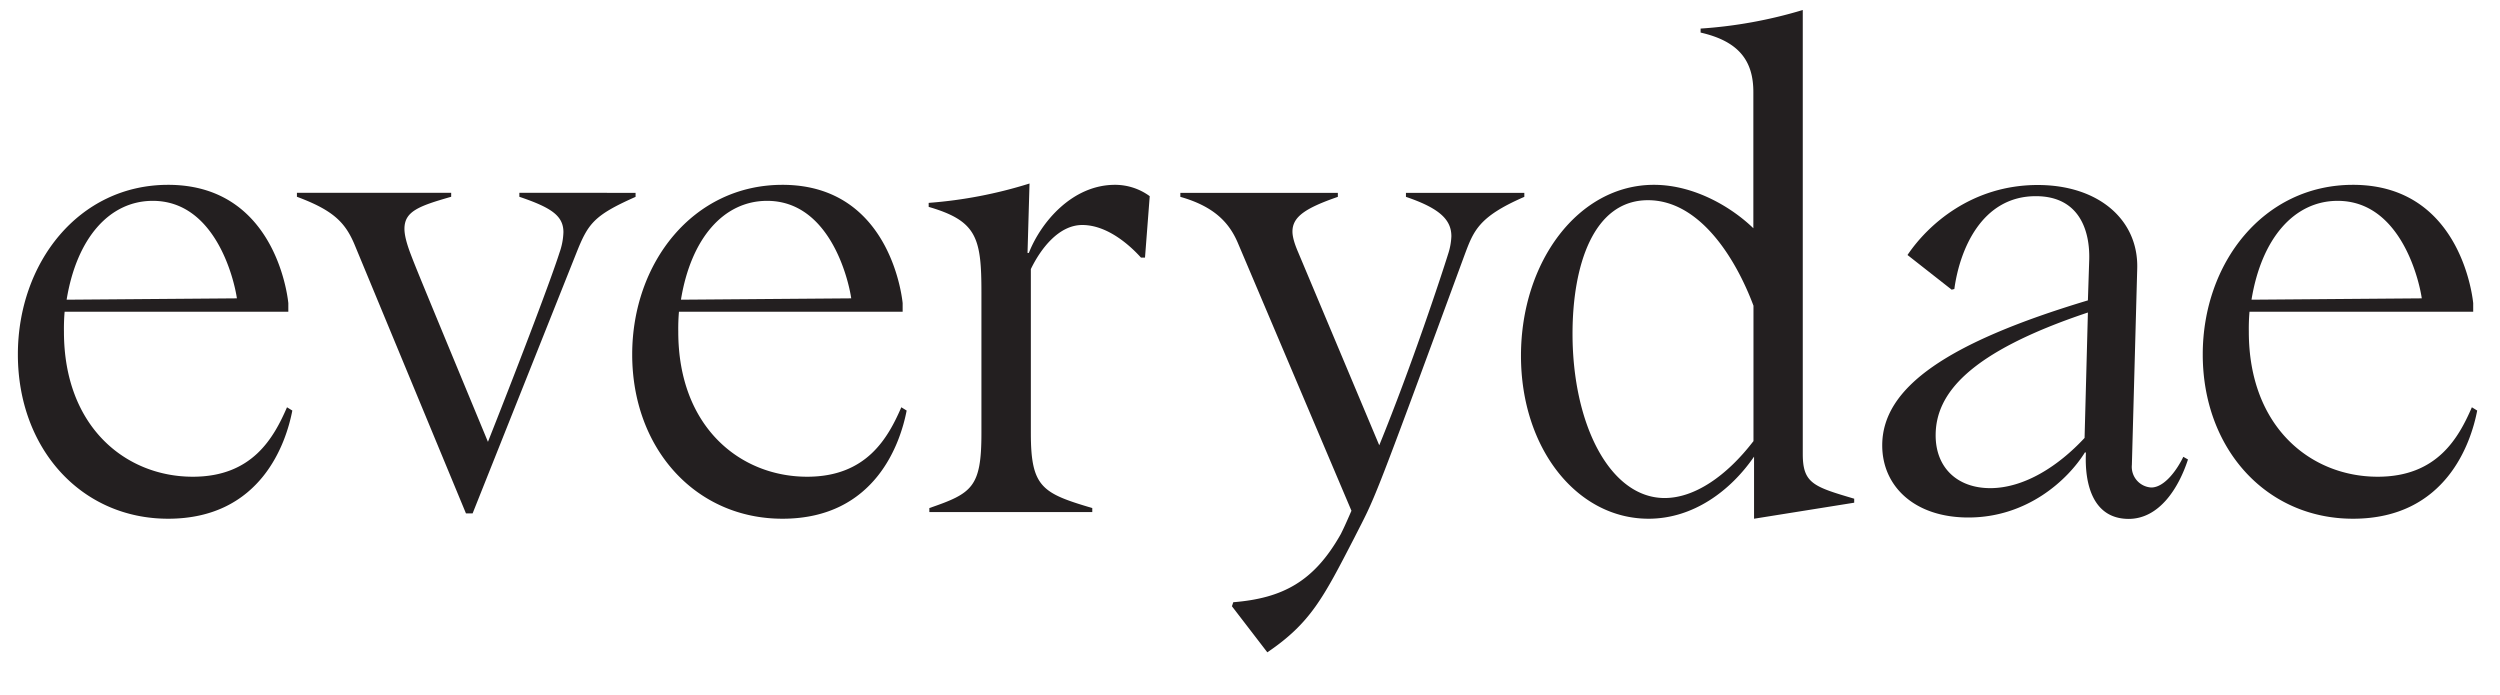
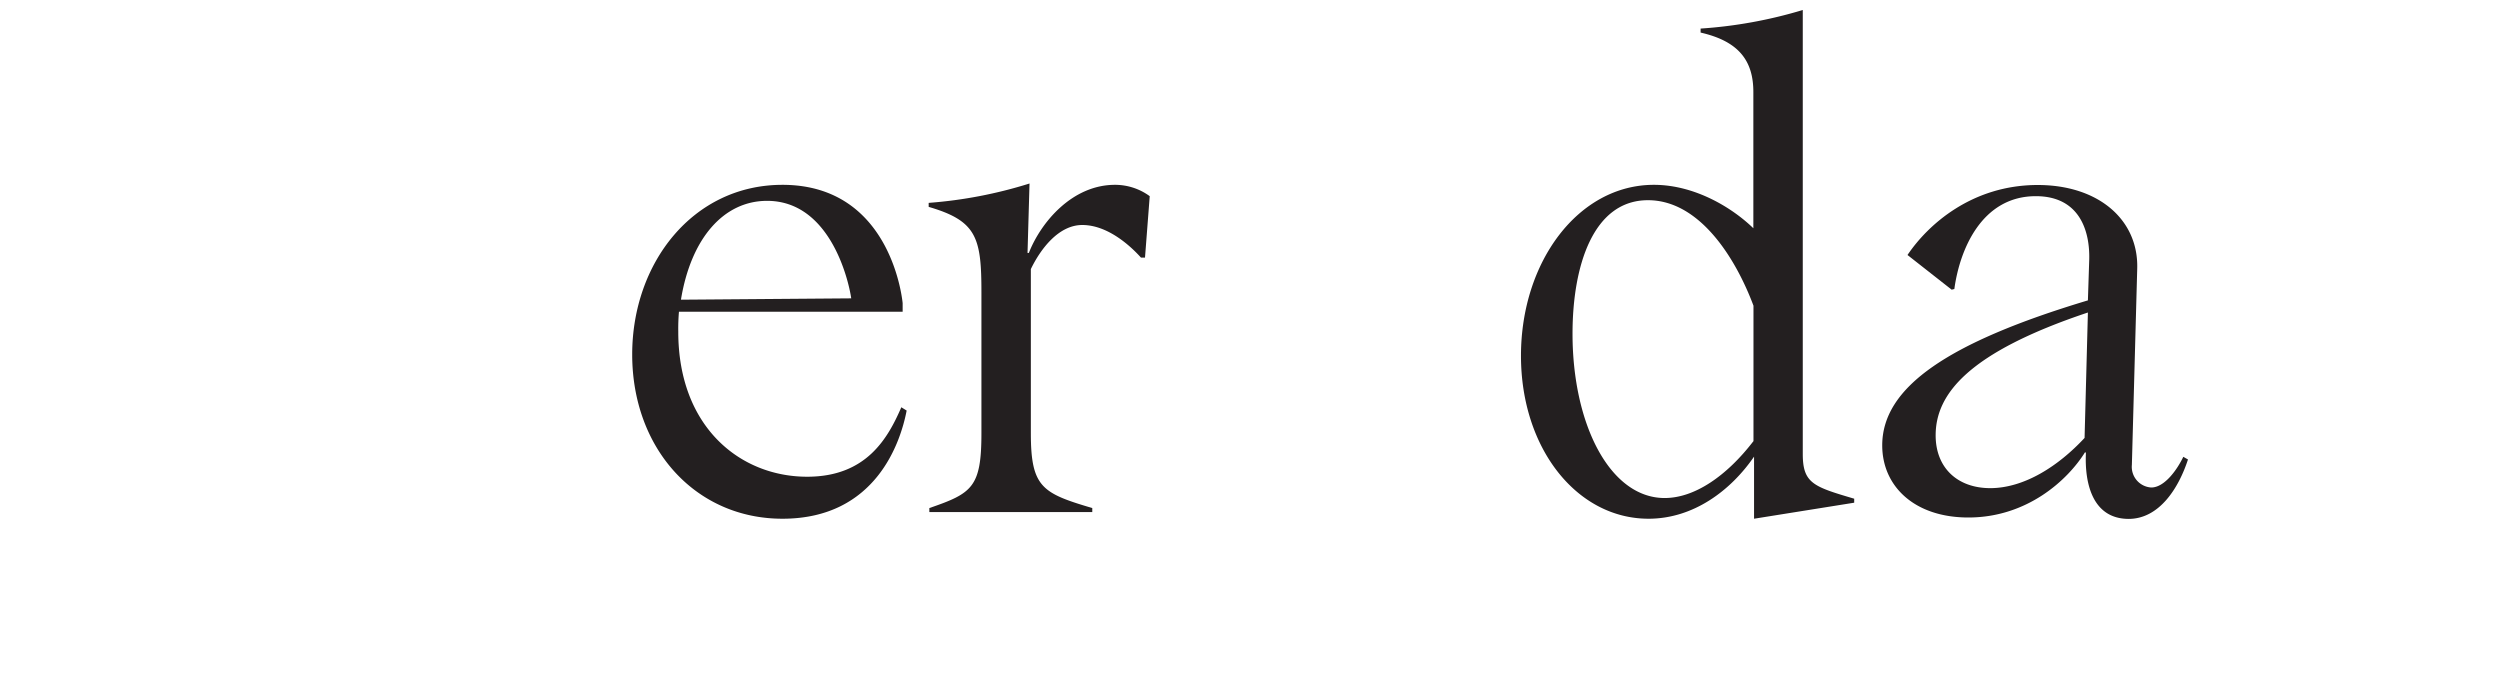
<svg xmlns="http://www.w3.org/2000/svg" id="Layer_1" data-name="Layer 1" viewBox="0 0 1000 277.92">
  <defs>
    <style>.cls-1{fill:#231f20;}</style>
  </defs>
-   <path class="cls-1" d="M116.93,164.22c-2.4,12.55-12.28,43.27-49.68,43.27-34.73,0-60.1-28-60.1-65.71,0-36.6,24.3-67.85,60.1-67.85,44.34,0,48.08,47.82,48.08,47.28v3.48H25.85a79.4,79.4,0,0,0-.27,8c0,38.2,24.84,58,51.55,58,23.78,0,32.32-15.49,37.67-27.78ZM26.65,119.88l68.11-.54c-1.07-7.48-8.55-39-33.65-39C43.74,80.34,30.66,95.3,26.65,119.88Z" />
-   <path class="cls-1" d="M254.23,77.14v1.6c-16.83,7.48-19,10.68-23.78,22.7l-41.4,103.91h-2.67L141.77,97.71c-3.74-8.82-8.55-13.63-23-19v-1.6h61.7v1.6c-13.09,3.74-18.69,5.88-18.69,12.82,0,2.41.79,5.61,2.4,9.88,2.13,5.62,4,10.16,31,75.33,14.16-35.79,25.64-66.24,28.59-75.59a26.63,26.63,0,0,0,1.6-8.28c0-6.68-5.08-9.89-17.63-14.16v-1.6Z" />
  <path class="cls-1" d="M362.66,164.22c-2.4,12.55-12.28,43.27-49.68,43.27-34.72,0-60.1-28-60.1-65.71,0-36.6,24.31-67.85,60.1-67.85,44.34,0,48.08,47.82,48.08,47.28v3.48H271.58a79.4,79.4,0,0,0-.27,8c0,38.2,24.84,58,51.56,58,23.77,0,32.31-15.49,37.66-27.78Zm-90.28-44.34,68.11-.54c-1.07-7.48-8.54-39-33.65-39C289.48,80.34,276.39,95.3,272.38,119.88Z" />
  <path class="cls-1" d="M371.74,203.22c17.1-5.88,20.83-8.29,20.83-29.92V116.94c0-21.9-1.87-28.58-21.1-34.19v-1.6a179.55,179.55,0,0,0,40.34-7.75l-.8,27.78h.53C416.35,88.89,428.9,73.93,446,73.93a23.44,23.44,0,0,1,13.89,4.54L458,103.05h-1.6C451.34,97.44,442.52,90,432.91,90c-9.35,0-16.56,9.35-20.57,17.63V173.3c0,21.63,4.54,24,24.57,29.92v1.6H371.74Z" />
-   <path class="cls-1" d="M609.73,77.14v1.6c-18.43,8-20.3,13.62-24,23.51-37.93,103.1-35.26,95.63-44.07,113-12.29,23.77-17.37,33.92-34.73,45.68l-14.16-18.43.54-1.61c19.77-1.6,32.32-8.28,43-27.24,1.06-2.14,1.6-3.21,4.27-9.35L495.14,97.17c-3.2-7.48-8.81-14.42-23-18.43v-1.6h63v1.6c-13.09,4.54-18.16,8-18.16,13.89,0,2.94,1.6,6.68,2.4,8.55l32.32,76.93c13.09-32.06,25.11-68.65,27.51-76.39a25.77,25.77,0,0,0,1.34-7.22c0-6.68-4.81-11.22-18.17-15.76v-1.6Z" />
-   <path class="cls-1" d="M608.39,142.31c0-37.66,23-68.38,53.16-68.38,16.29,0,31.25,9.08,39.79,17.37V36.8c0-12.55-5.87-20.3-21.1-23.77v-1.6A183.28,183.28,0,0,0,721.11,4V181.58c0,11.75,4.28,13.09,20.57,17.9v1.6l-40.06,6.41V182.65c-9.36,13.63-24.31,24.84-42.21,24.84C630.83,207.49,608.39,179.45,608.39,142.31Zm93,34.19V122.28c-7.2-19.23-21.63-42.2-42.2-42.2-21.9,0-30.18,26.17-30.18,53.42,0,36.33,15,65.71,36.86,65.71C677.84,199.21,690.66,190.4,701.34,176.5Z" />
+   <path class="cls-1" d="M608.39,142.31c0-37.66,23-68.38,53.16-68.38,16.29,0,31.25,9.08,39.79,17.37V36.8c0-12.55-5.87-20.3-21.1-23.77v-1.6A183.28,183.28,0,0,0,721.11,4V181.58c0,11.75,4.28,13.09,20.57,17.9v1.6l-40.06,6.41V182.65c-9.36,13.63-24.31,24.84-42.21,24.84C630.83,207.49,608.39,179.45,608.39,142.31m93,34.19V122.28c-7.2-19.23-21.63-42.2-42.2-42.2-21.9,0-30.18,26.17-30.18,53.42,0,36.33,15,65.71,36.86,65.71C677.84,199.21,690.66,190.4,701.34,176.5Z" />
  <path class="cls-1" d="M834.36,181.31l-.27-.53C827.15,192,810.86,207,787.35,207c-21.64,0-34.46-12.56-34.46-28.85,0-23.24,26.17-41.14,82.27-58l.53-16.3C836,92.63,832,78.47,814.33,78.47c-21.64,0-30.46,21.37-32.59,37.13l-1.07.27L763,102c8.28-12.29,25.91-28,52.09-28,24.3,0,40.33,13.89,39.8,33.39l-2.14,78.54a8.28,8.28,0,0,0,7.75,9.07c5.34,0,10.41-7.2,12.82-12.28l1.87,1.07c-3.74,11.49-11.49,23.77-23.78,23.77C837,207.49,833.83,193.33,834.36,181.31Zm-.53-6.14L835.16,125c-47.81,16-60.9,32.59-60.9,49.15,0,12.82,8.55,21.11,21.9,21.11C809.79,195.21,823.41,186.39,833.83,175.17Z" />
-   <path class="cls-1" d="M990.88,164.22c-2.4,12.55-12.28,43.27-49.68,43.27-34.72,0-60.1-28-60.1-65.71,0-36.6,24.31-67.85,60.1-67.85,44.34,0,48.08,47.82,48.08,47.28v3.48H899.8a79.4,79.4,0,0,0-.27,8c0,38.2,24.84,58,51.55,58,23.78,0,32.32-15.49,37.67-27.78ZM900.6,119.88l68.11-.54c-1.07-7.48-8.54-39-33.65-39C917.7,80.34,904.61,95.3,900.6,119.88Z" />
</svg>